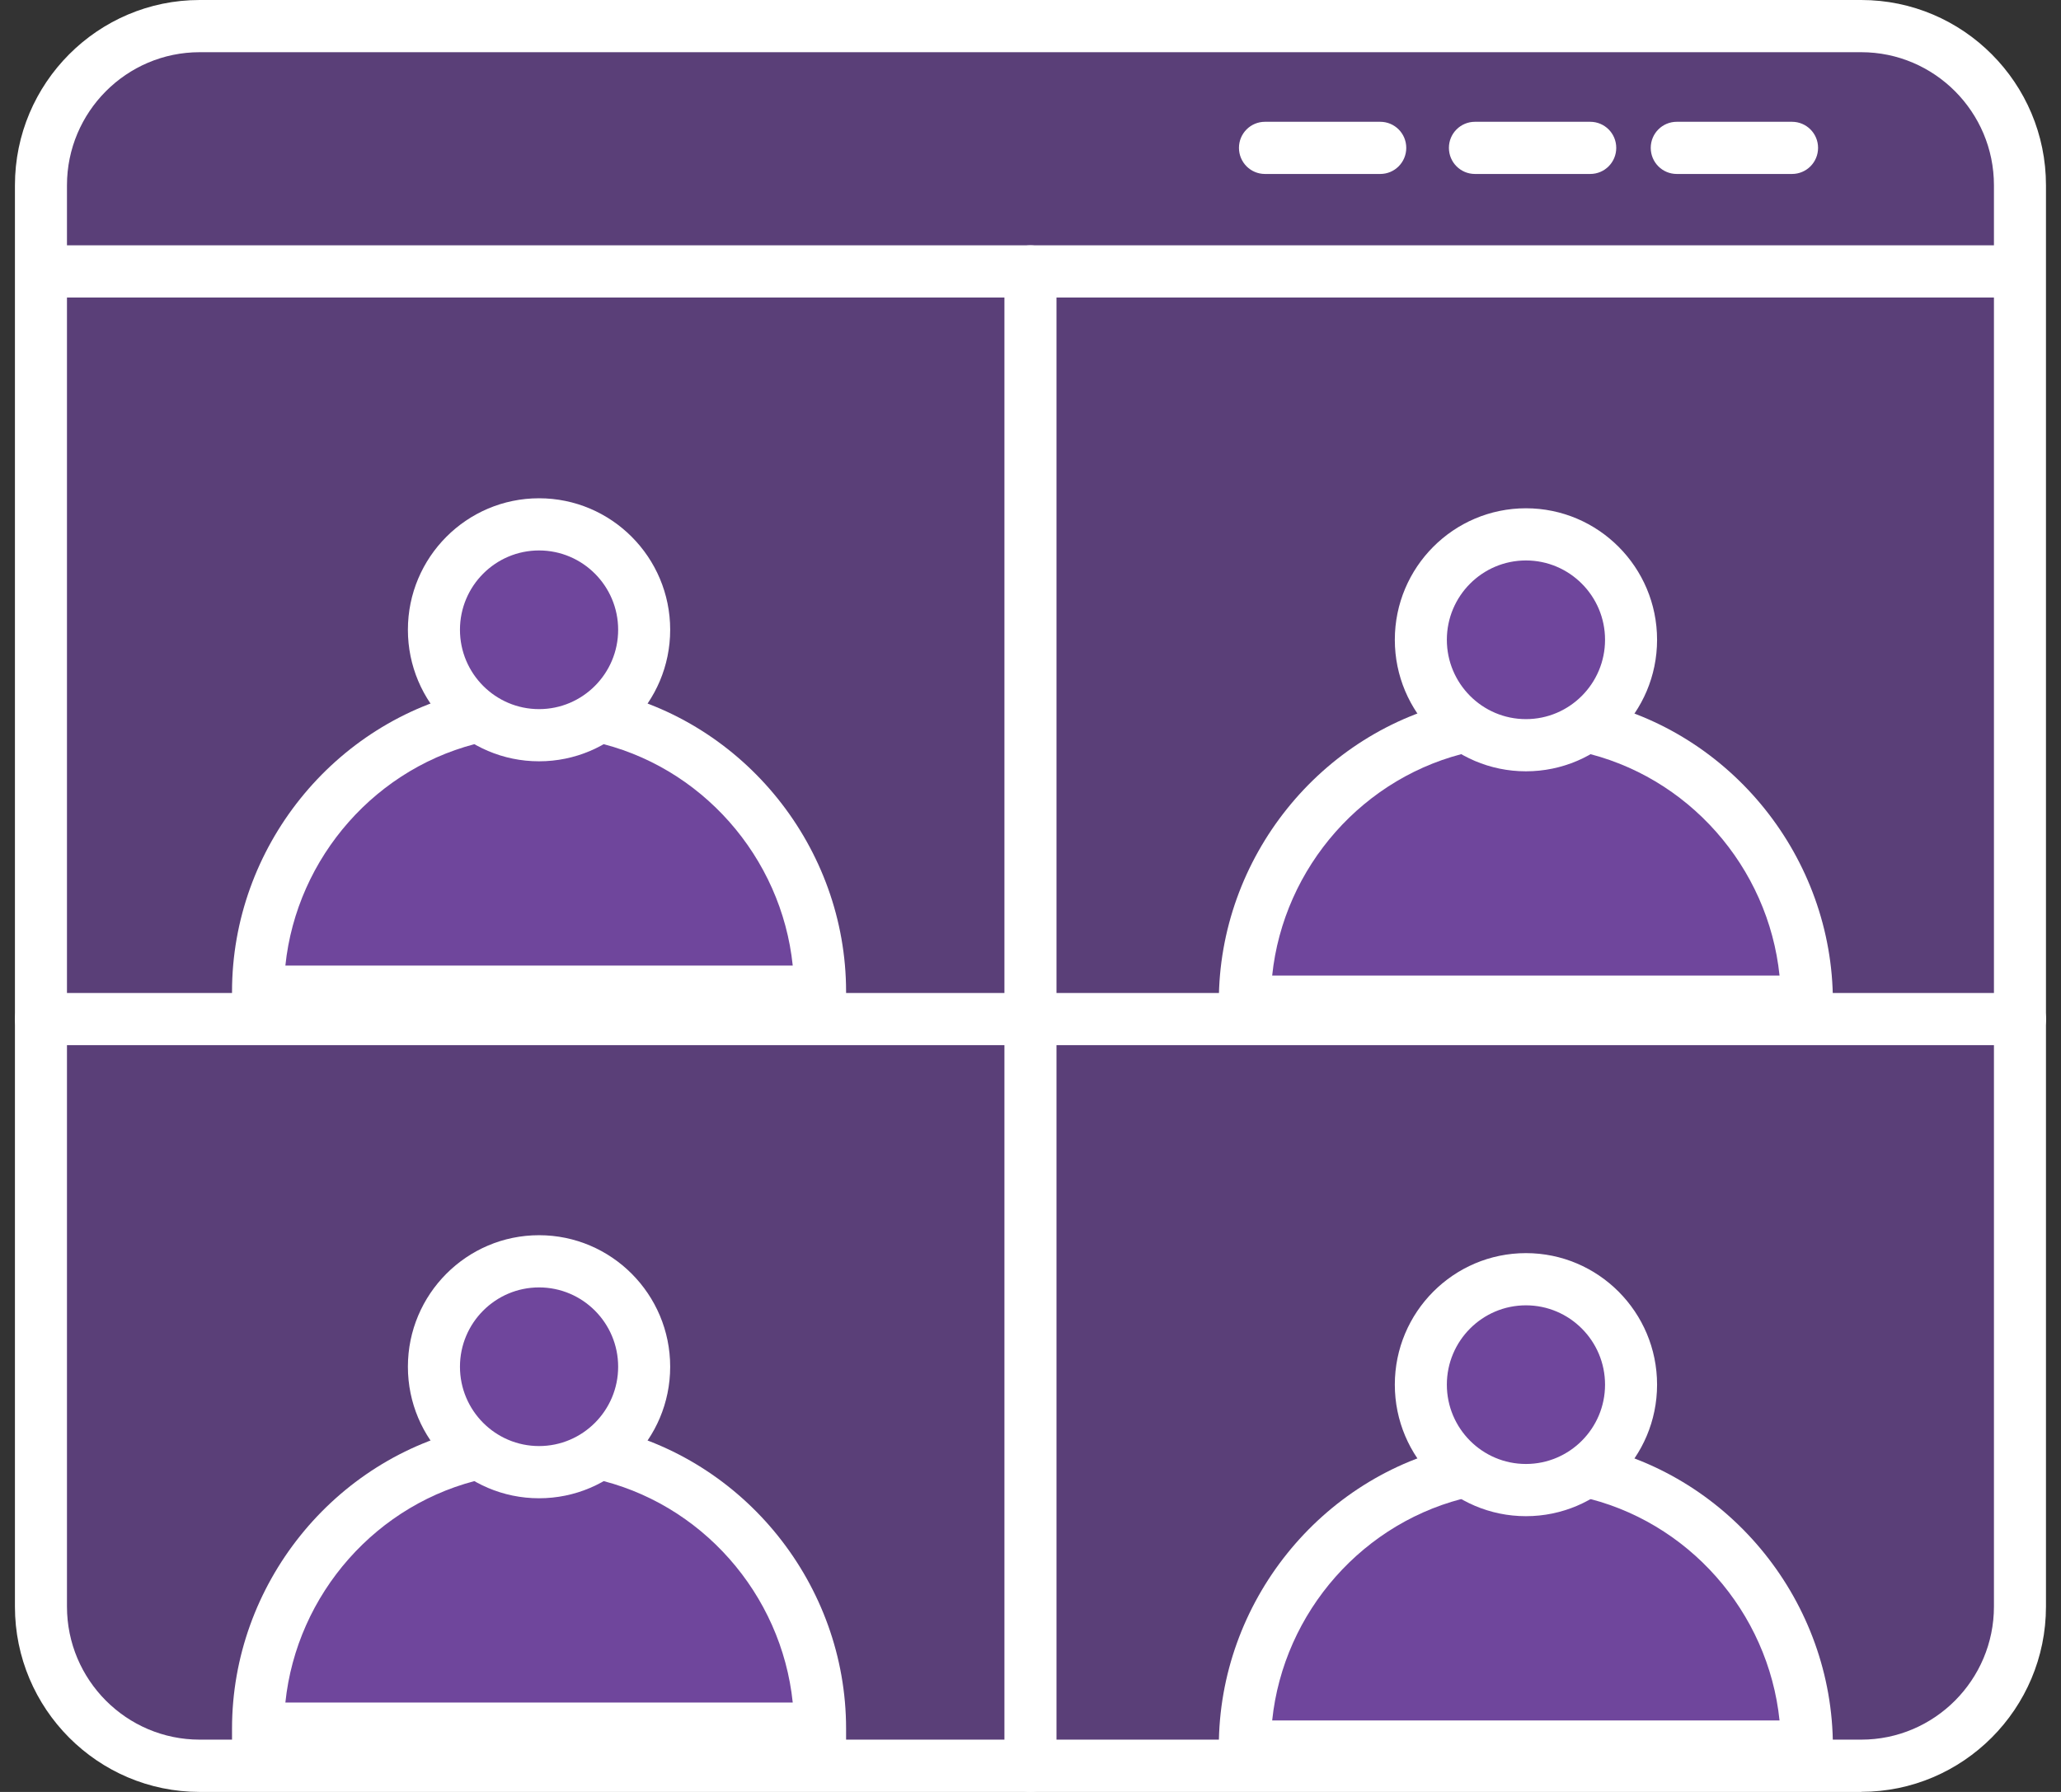
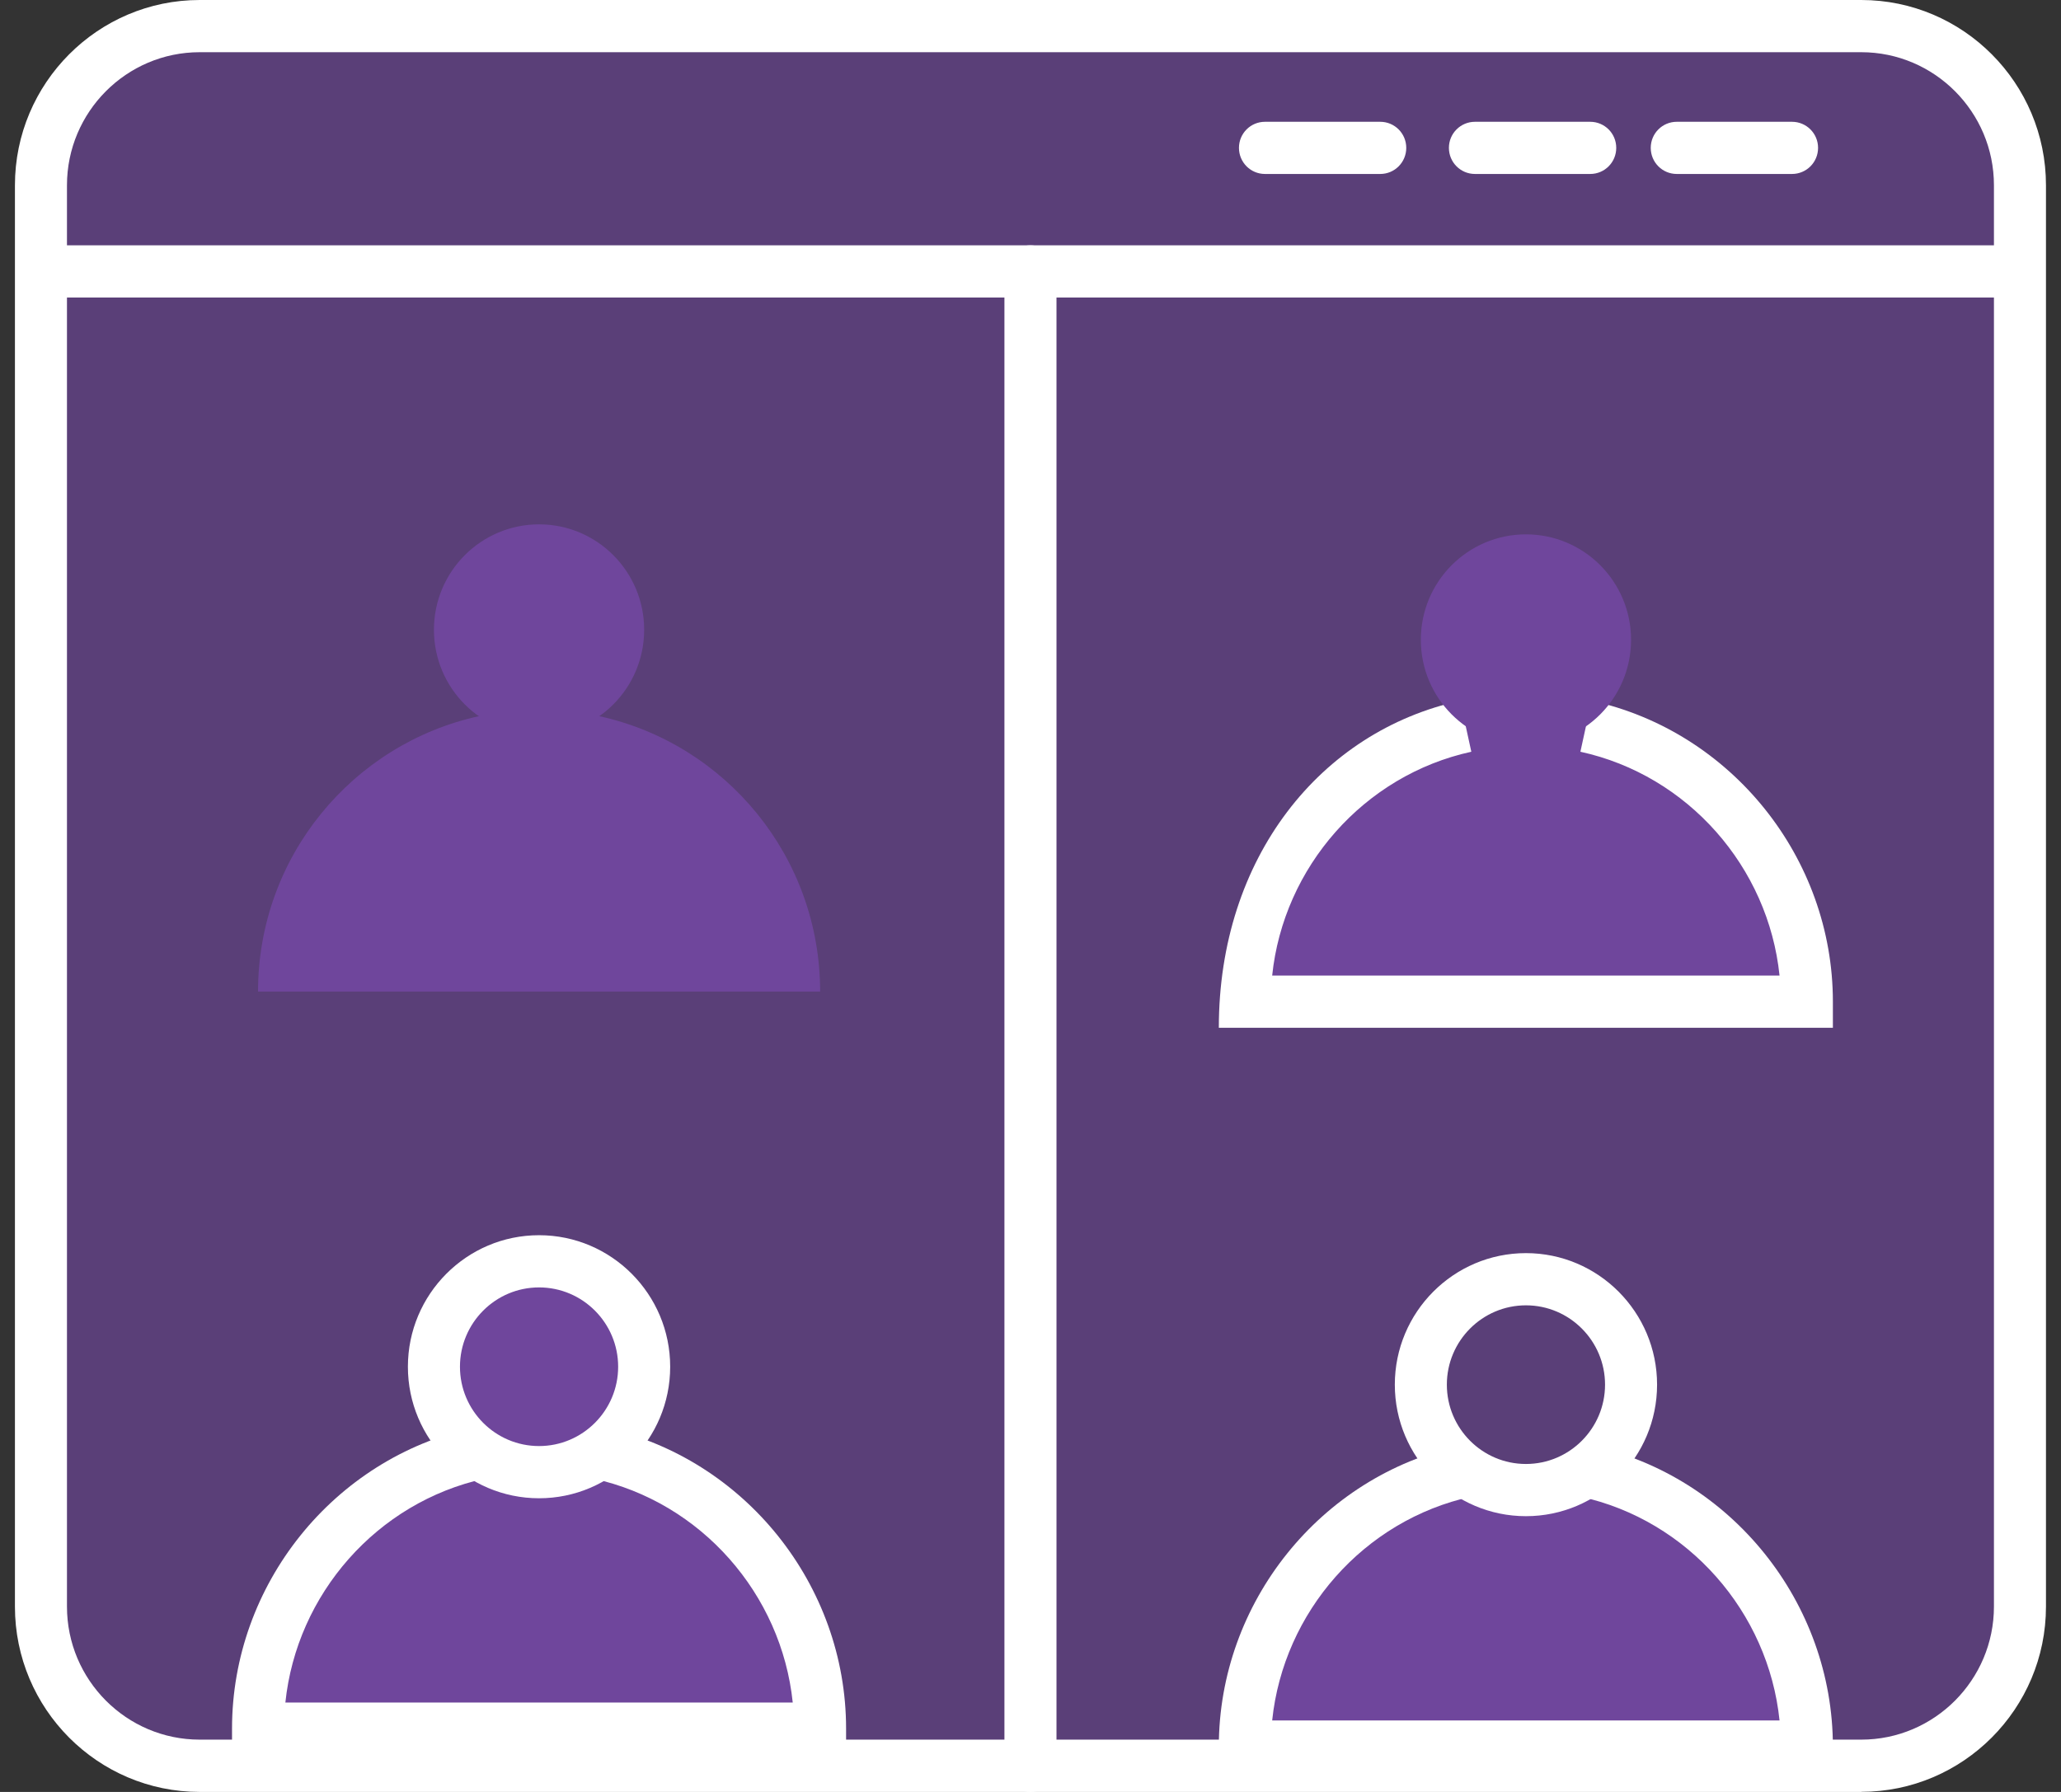
<svg xmlns="http://www.w3.org/2000/svg" width="69" height="60" viewBox="0 0 69 60" fill="none">
  <rect x="0" y="0" width="69" height="60" fill="#333333" stroke="none" />
  <g clip-path="url(#clip0_2708_1766)">
    <g opacity="0.66">
      <path d="M62.315 0.874H6.685C3.75 0.874 1.371 3.26 1.371 6.204V53.796C1.371 56.74 3.75 59.126 6.685 59.126H62.315C65.25 59.126 67.629 56.74 67.629 53.796V6.204C67.629 3.26 65.25 0.874 62.315 0.874Z" fill="#6F469C" />
    </g>
    <path d="M49.072 24.318C44.841 25.244 41.676 29.021 41.676 33.539H60.495C60.495 29.021 57.33 25.241 53.099 24.318" fill="#6F469C" />
-     <path d="M61.366 34.413H40.805V33.539C40.805 28.724 44.205 24.486 48.886 23.464L49.258 25.171C45.654 25.96 42.968 29.039 42.591 32.665H59.577C59.203 29.036 56.514 25.957 52.91 25.171L53.282 23.464C57.966 24.489 61.363 28.727 61.363 33.539V34.413H61.366Z" fill="white" />
+     <path d="M61.366 34.413H40.805C40.805 28.724 44.205 24.486 48.886 23.464L49.258 25.171C45.654 25.96 42.968 29.039 42.591 32.665H59.577C59.203 29.036 56.514 25.957 52.91 25.171L53.282 23.464C57.966 24.489 61.363 28.727 61.363 33.539V34.413H61.366Z" fill="white" />
    <path d="M51.087 24.953C53.03 24.953 54.606 23.372 54.606 21.422C54.606 19.473 53.03 17.892 51.087 17.892C49.143 17.892 47.568 19.473 47.568 21.422C47.568 23.372 49.143 24.953 51.087 24.953Z" fill="#6F469C" />
-     <path d="M51.087 25.826C48.665 25.826 46.697 23.852 46.697 21.422C46.697 18.993 48.665 17.019 51.087 17.019C53.508 17.019 55.477 18.993 55.477 21.422C55.477 23.852 53.508 25.826 51.087 25.826ZM51.087 18.766C49.626 18.766 48.439 19.957 48.439 21.422C48.439 22.887 49.626 24.079 51.087 24.079C52.547 24.079 53.735 22.887 53.735 21.422C53.735 19.957 52.547 18.766 51.087 18.766Z" fill="white" />
    <path d="M49.072 49.255C44.841 50.182 41.676 53.959 41.676 58.477H60.495C60.495 53.959 57.33 50.179 53.099 49.255" fill="#6F469C" />
    <path d="M61.366 59.353H40.805V58.48C40.805 53.665 44.205 49.427 48.886 48.405L49.258 50.112C45.654 50.901 42.968 53.98 42.591 57.606H59.577C59.203 53.977 56.514 50.898 52.91 50.112L53.282 48.405C57.966 49.43 61.363 53.668 61.363 58.48V59.353H61.366Z" fill="white" />
-     <path d="M51.087 49.893C53.03 49.893 54.606 48.313 54.606 46.363C54.606 44.413 53.03 42.833 51.087 42.833C49.143 42.833 47.568 44.413 47.568 46.363C47.568 48.313 49.143 49.893 51.087 49.893Z" fill="#6F469C" />
    <path d="M51.087 50.767C48.665 50.767 46.697 48.792 46.697 46.363C46.697 43.934 48.665 41.959 51.087 41.959C53.508 41.959 55.477 43.934 55.477 46.363C55.477 48.792 53.508 50.767 51.087 50.767ZM51.087 43.707C49.626 43.707 48.439 44.898 48.439 46.363C48.439 47.828 49.626 49.019 51.087 49.019C52.547 49.019 53.735 47.828 53.735 46.363C53.735 44.898 52.547 43.707 51.087 43.707Z" fill="white" />
    <path d="M16.034 48.658C11.804 49.584 8.639 53.362 8.639 57.88H27.457C27.457 53.362 24.292 49.581 20.062 48.658" fill="#6F469C" />
    <path d="M28.328 58.753H7.768V57.879C7.768 53.065 11.168 48.827 15.849 47.805L16.22 49.511C12.617 50.301 9.931 53.379 9.554 57.006H26.54C26.165 53.377 23.476 50.298 19.873 49.511L20.245 47.805C24.928 48.83 28.326 53.068 28.326 57.879V58.753H28.328Z" fill="white" />
    <path d="M18.047 49.293C19.99 49.293 21.566 47.713 21.566 45.763C21.566 43.813 19.99 42.233 18.047 42.233C16.103 42.233 14.528 43.813 14.528 45.763C14.528 47.713 16.103 49.293 18.047 49.293Z" fill="#6F469C" />
    <path d="M18.047 50.167C15.625 50.167 13.656 48.192 13.656 45.763C13.656 43.334 15.625 41.359 18.047 41.359C20.468 41.359 22.437 43.334 22.437 45.763C22.437 48.192 20.468 50.167 18.047 50.167ZM18.047 43.107C16.586 43.107 15.399 44.298 15.399 45.763C15.399 47.228 16.586 48.419 18.047 48.419C19.507 48.419 20.695 47.228 20.695 45.763C20.695 44.298 19.507 43.107 18.047 43.107Z" fill="white" />
    <path d="M16.034 23.98C11.804 24.906 8.639 28.684 8.639 33.201H27.457C27.457 28.684 24.292 24.903 20.062 23.98" fill="#6F469C" />
-     <path d="M28.328 34.078H7.768V33.204C7.768 28.389 11.168 24.151 15.849 23.129L16.22 24.836C12.617 25.625 9.931 28.704 9.554 32.33H26.54C26.165 28.701 23.476 25.622 19.873 24.836L20.245 23.129C24.928 24.154 28.326 28.392 28.326 33.204V34.078H28.328Z" fill="white" />
    <path d="M18.047 24.618C19.99 24.618 21.566 23.037 21.566 21.087C21.566 19.138 19.99 17.557 18.047 17.557C16.103 17.557 14.528 19.138 14.528 21.087C14.528 23.037 16.103 24.618 18.047 24.618Z" fill="#6F469C" />
-     <path d="M18.047 25.491C15.625 25.491 13.656 23.517 13.656 21.087C13.656 18.658 15.625 16.684 18.047 16.684C20.468 16.684 22.437 18.658 22.437 21.087C22.437 23.517 20.468 25.491 18.047 25.491ZM18.047 18.431C16.586 18.431 15.399 19.622 15.399 21.087C15.399 22.552 16.586 23.744 18.047 23.744C19.507 23.744 20.695 22.552 20.695 21.087C20.695 19.622 19.507 18.431 18.047 18.431Z" fill="white" />
    <path d="M62.312 60H6.685C3.273 60 0.5 57.215 0.5 53.796V6.204C0.5 2.784 3.276 0 6.685 0H62.312C65.724 0 68.497 2.784 68.497 6.204V53.793C68.497 57.215 65.721 59.997 62.312 59.997V60ZM6.685 1.748C4.234 1.748 2.242 3.749 2.242 6.204V53.793C2.242 56.252 4.237 58.249 6.685 58.249H62.312C64.763 58.249 66.755 56.248 66.755 53.793V6.204C66.755 3.746 64.76 1.748 62.312 1.748H6.685Z" fill="white" />
    <path d="M67.379 9.961H1.664C1.182 9.961 0.793 9.571 0.793 9.087C0.793 8.604 1.182 8.214 1.664 8.214H67.382C67.864 8.214 68.253 8.604 68.253 9.087C68.253 9.571 67.864 9.961 67.382 9.961H67.379Z" fill="white" />
    <path d="M46.209 5.825H42.35C41.868 5.825 41.479 5.435 41.479 4.951C41.479 4.468 41.868 4.078 42.35 4.078H46.209C46.691 4.078 47.08 4.468 47.08 4.951C47.08 5.435 46.691 5.825 46.209 5.825Z" fill="white" />
    <path d="M53.239 5.825H49.38C48.898 5.825 48.508 5.435 48.508 4.951C48.508 4.468 48.898 4.078 49.38 4.078H53.239C53.721 4.078 54.11 4.468 54.11 4.951C54.11 5.435 53.721 5.825 53.239 5.825Z" fill="white" />
    <path d="M59.995 5.825H56.136C55.654 5.825 55.265 5.435 55.265 4.951C55.265 4.468 55.654 4.078 56.136 4.078H59.995C60.477 4.078 60.867 4.468 60.867 4.951C60.867 5.435 60.477 5.825 59.995 5.825Z" fill="white" />
-     <path d="M67.629 34.995H1.371C0.889 34.995 0.5 34.605 0.5 34.121C0.5 33.638 0.889 33.248 1.371 33.248H67.629C68.111 33.248 68.5 33.638 68.5 34.121C68.5 34.605 68.111 34.995 67.629 34.995Z" fill="white" />
    <path d="M34.498 60C34.017 60 33.627 59.61 33.627 59.126V9.087C33.627 8.604 34.017 8.214 34.498 8.214C34.98 8.214 35.37 8.604 35.37 9.087V59.126C35.37 59.61 34.98 60 34.498 60Z" fill="white" />
  </g>
  <defs>
    <clipPath id="clip0_2708_1766">
      <rect width="68" height="60" fill="white" transform="translate(0.5)" />
    </clipPath>
  </defs>
</svg>